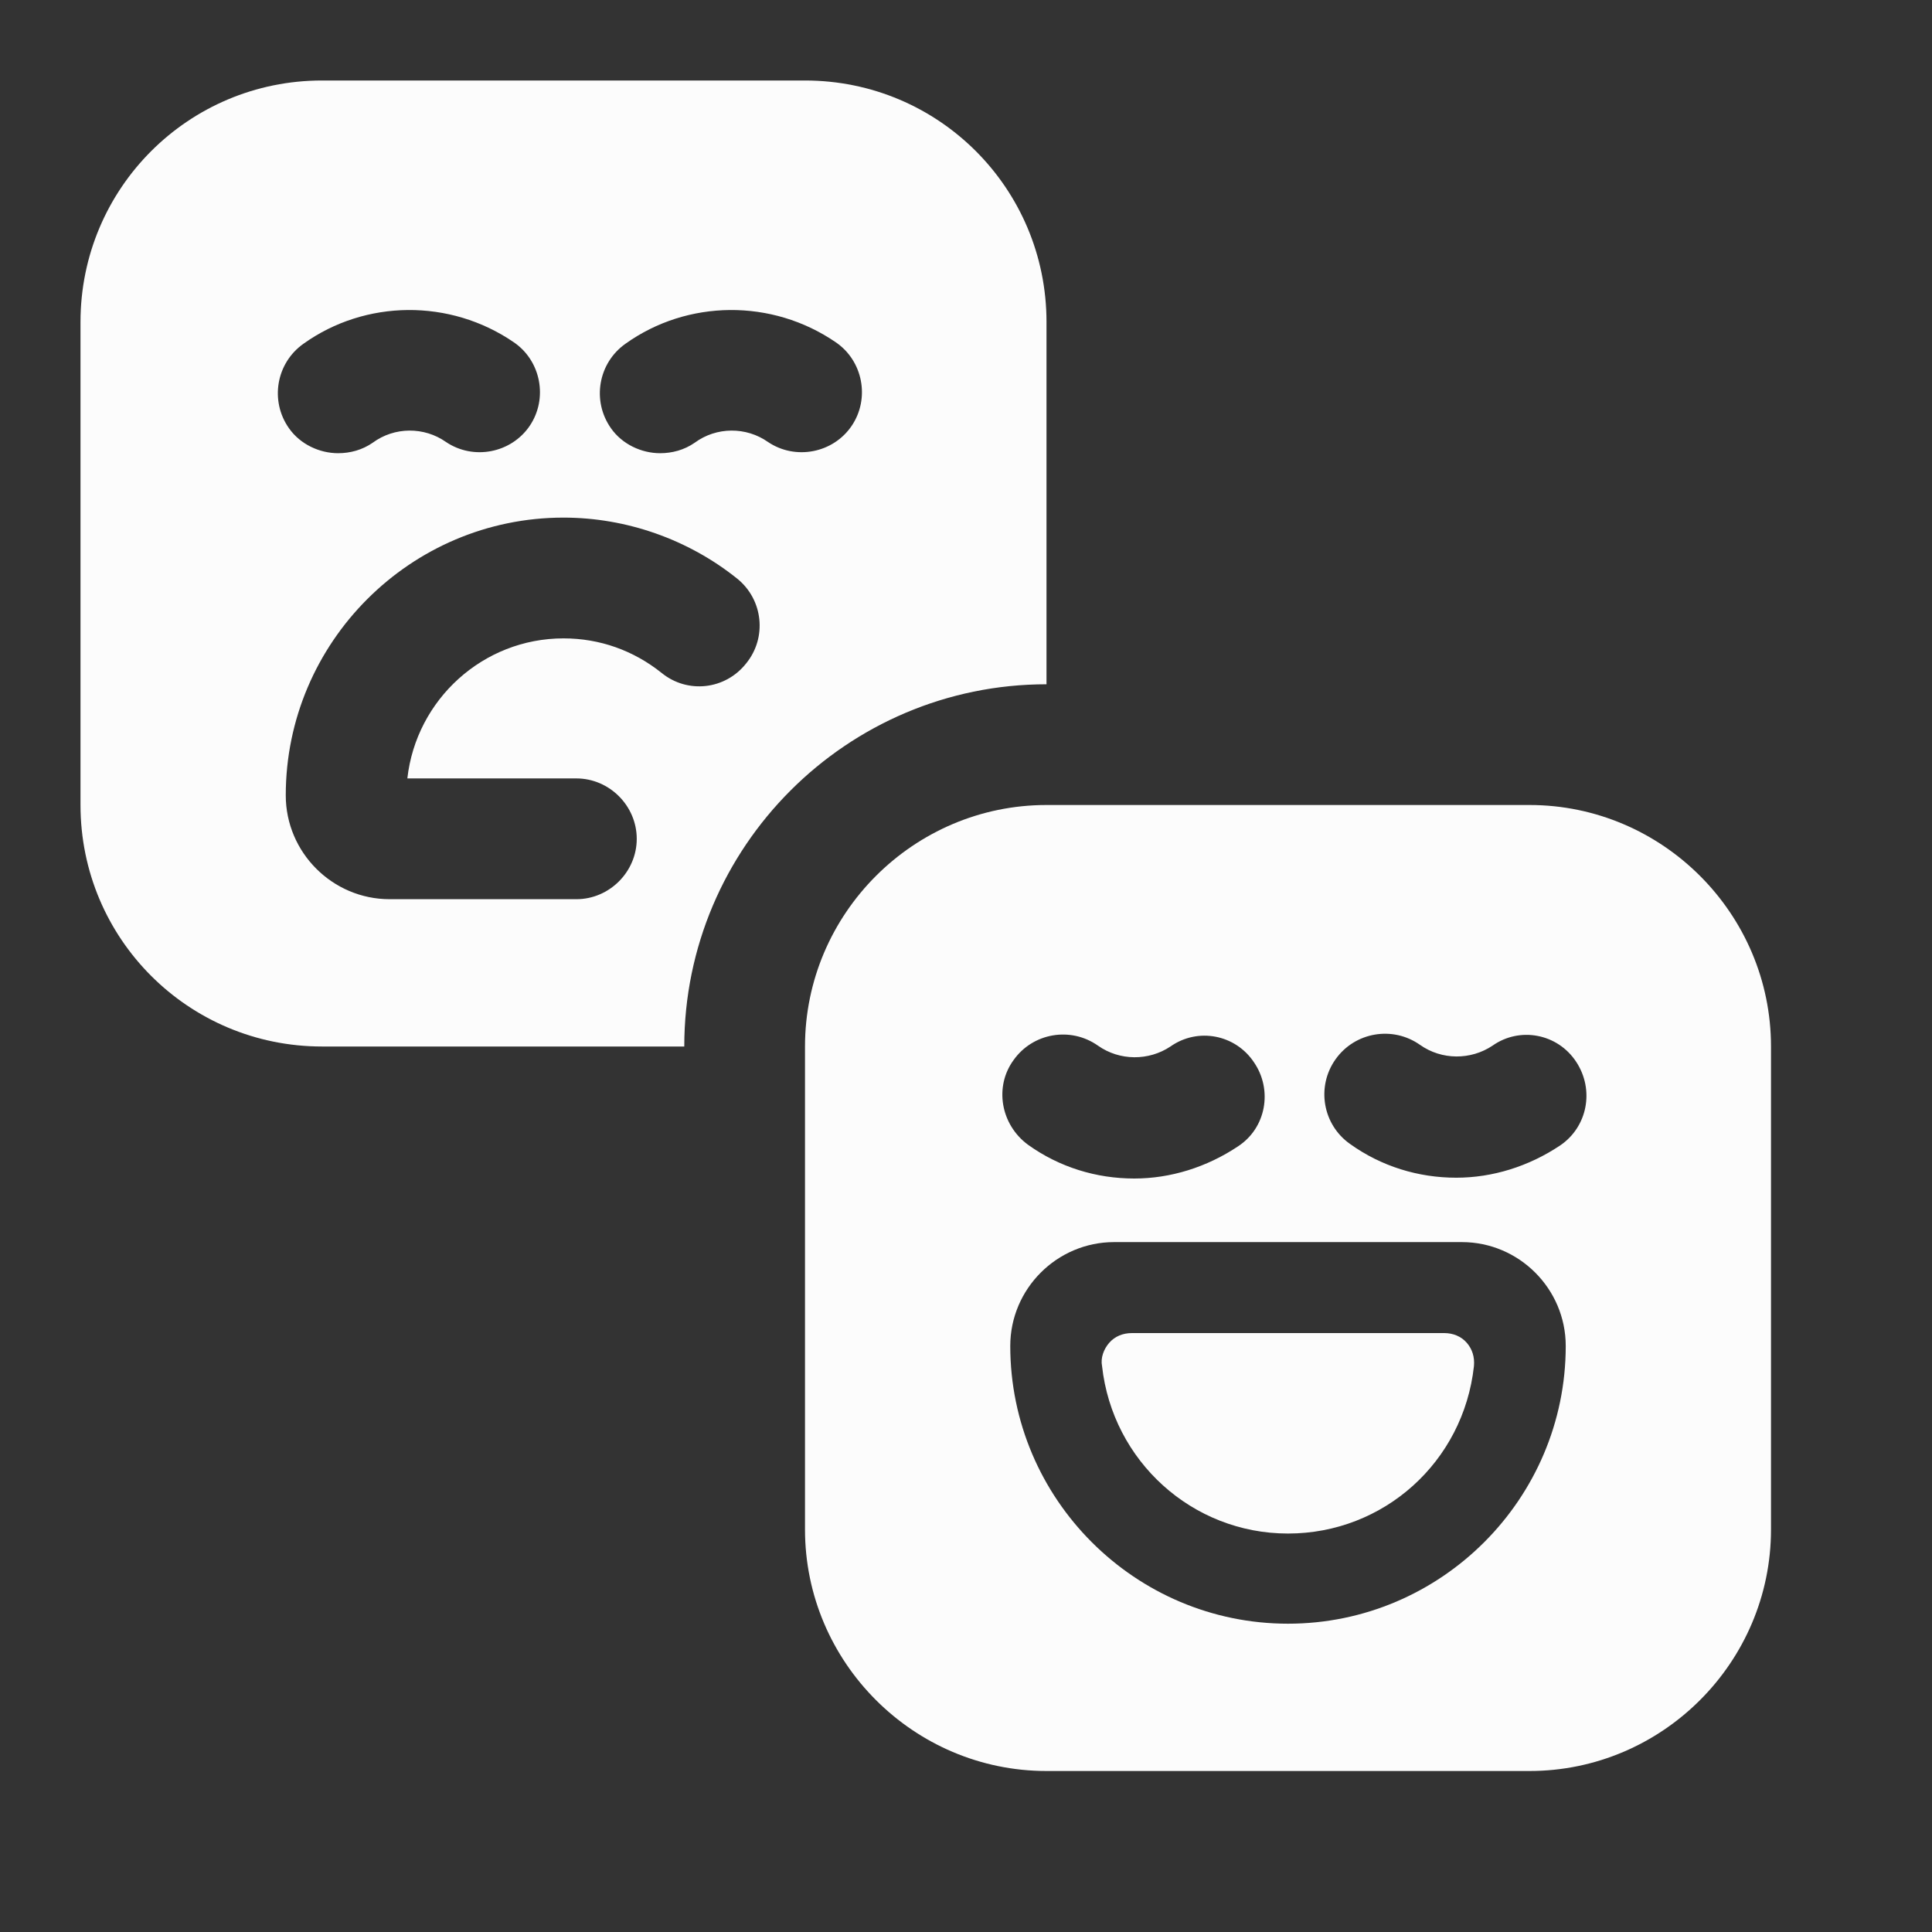
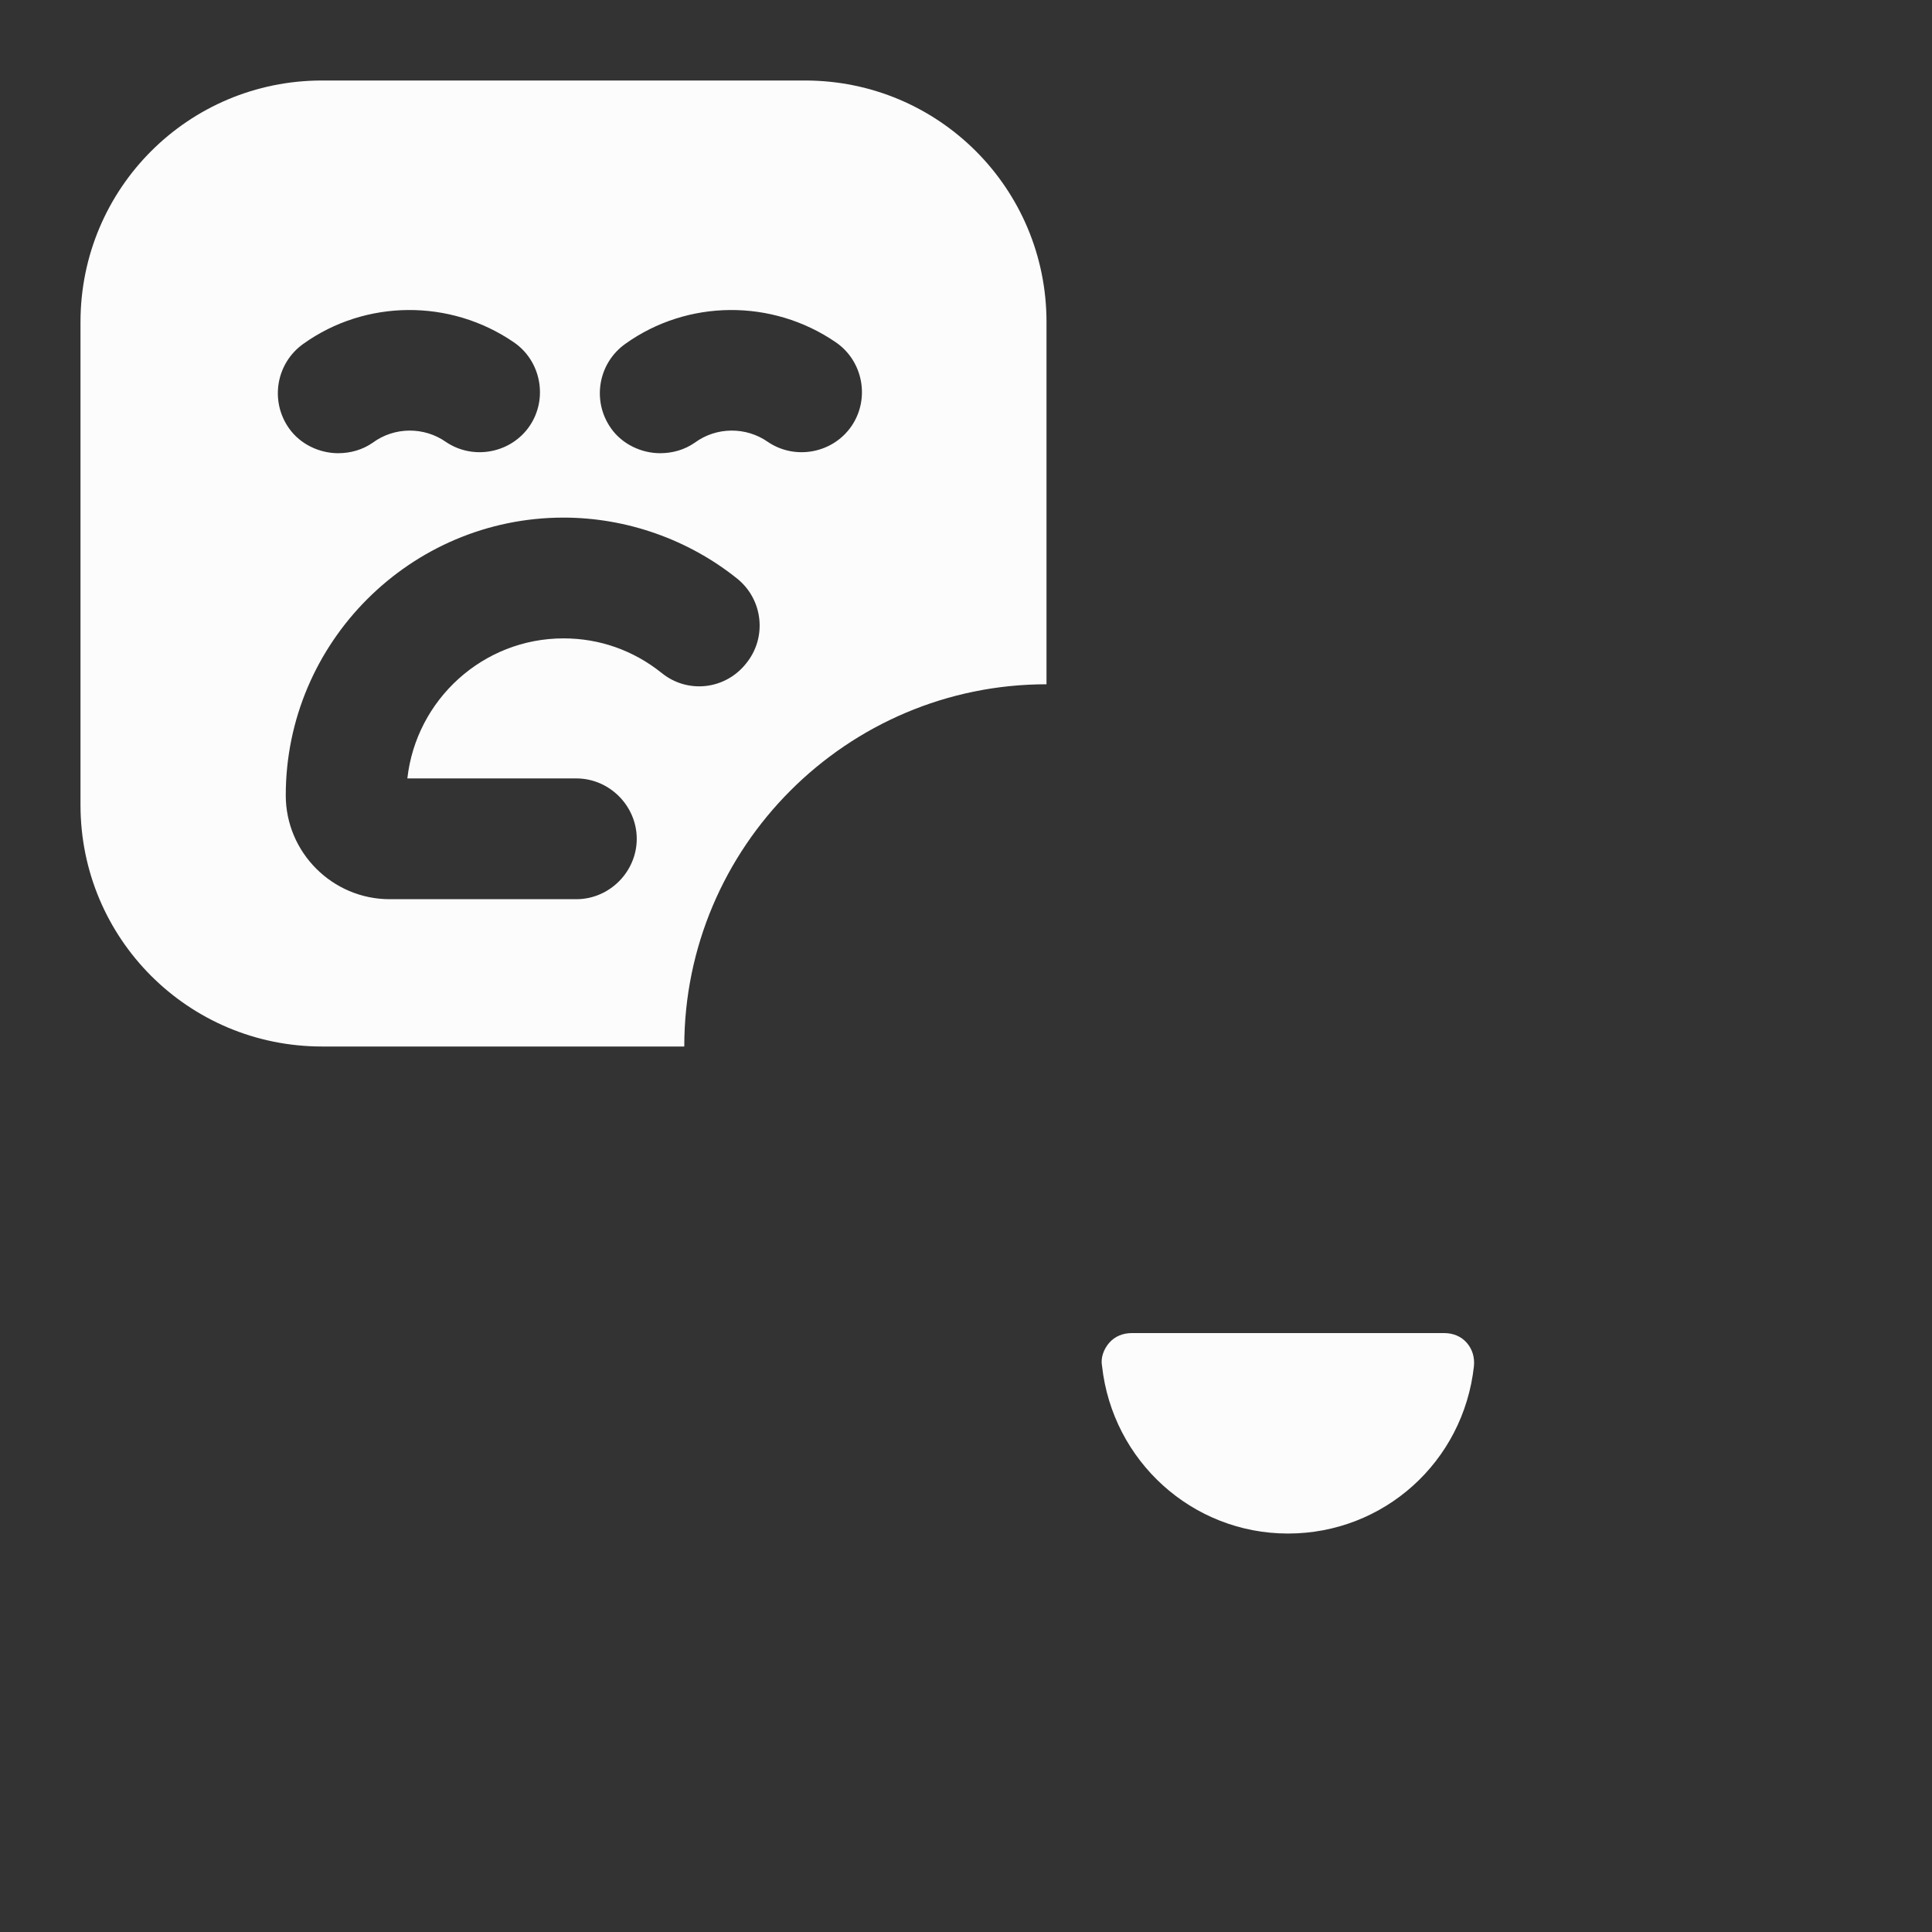
<svg xmlns="http://www.w3.org/2000/svg" width="45" height="45" viewBox="0 0 45 45" fill="none">
  <rect x="0" y="0" width="45" height="45" fill="#333333" stroke="none" />
  <path d="M18.75 1.875H7.5C4.388 1.875 1.875 4.388 1.875 7.5V18.75C1.875 21.863 4.388 24.375 7.5 24.375H15.938C15.938 19.725 19.725 15.938 24.375 15.938V7.5C24.375 4.388 21.863 1.875 18.75 1.875ZM7.069 8.006C8.512 6.975 10.481 6.956 11.963 7.969C12.6 8.4 12.769 9.281 12.338 9.919C11.906 10.556 11.025 10.725 10.387 10.294C9.881 9.938 9.188 9.938 8.681 10.312C8.438 10.481 8.156 10.556 7.875 10.556C7.444 10.556 6.994 10.35 6.731 9.975C6.281 9.338 6.431 8.456 7.069 8.006ZM17.381 15.45C16.894 16.069 16.012 16.163 15.412 15.675C14.756 15.15 13.969 14.869 13.125 14.869C11.25 14.869 9.694 16.294 9.488 18.131H13.425C14.194 18.131 14.831 18.769 14.831 19.538C14.831 20.306 14.194 20.944 13.425 20.944H9.075C7.744 20.944 6.656 19.856 6.656 18.525C6.656 14.963 9.562 12.056 13.125 12.056C14.588 12.056 16.031 12.562 17.175 13.481C17.775 13.969 17.869 14.85 17.381 15.45ZM19.837 9.919C19.406 10.556 18.525 10.725 17.887 10.294C17.381 9.938 16.688 9.938 16.181 10.312C15.938 10.481 15.656 10.556 15.375 10.556C14.944 10.556 14.494 10.35 14.231 9.975C13.781 9.338 13.931 8.456 14.569 8.006C16.012 6.975 17.981 6.956 19.462 7.969C20.1 8.4 20.269 9.281 19.837 9.919Z" fill="#FCFCFC" />
  <path d="M34.163 31.275C34.031 31.125 33.844 31.05 33.638 31.05H26.363C26.156 31.05 25.969 31.125 25.837 31.275C25.706 31.425 25.631 31.631 25.669 31.819C25.913 34.031 27.769 35.719 30 35.719C32.231 35.719 34.087 34.05 34.331 31.819C34.35 31.613 34.294 31.425 34.163 31.275Z" fill="#FCFCFC" />
-   <path d="M35.625 18.75H24.375C21.281 18.75 18.75 21.281 18.75 24.375V35.625C18.75 38.719 21.281 41.25 24.375 41.25H35.625C38.719 41.25 41.25 38.719 41.25 35.625V24.375C41.25 21.281 38.719 18.75 35.625 18.75ZM23.606 24.694C24.056 24.056 24.938 23.906 25.575 24.356C26.081 24.712 26.756 24.712 27.262 24.375C27.9 23.925 28.781 24.094 29.212 24.75C29.644 25.387 29.494 26.269 28.837 26.7C28.106 27.188 27.262 27.45 26.419 27.45C25.538 27.45 24.675 27.188 23.944 26.663C23.306 26.194 23.156 25.312 23.606 24.694ZM30 37.819C26.438 37.819 23.531 34.913 23.531 31.35C23.531 30.019 24.619 28.931 25.95 28.931H34.05C35.381 28.931 36.469 30.019 36.469 31.35C36.469 34.913 33.562 37.819 30 37.819ZM36.337 26.681C35.606 27.169 34.763 27.431 33.919 27.431C33.038 27.431 32.175 27.169 31.444 26.644C30.806 26.194 30.656 25.312 31.106 24.675C31.556 24.038 32.438 23.887 33.075 24.337C33.581 24.694 34.256 24.694 34.763 24.356C35.4 23.906 36.281 24.075 36.712 24.731C37.144 25.387 36.975 26.25 36.337 26.681Z" fill="#FCFCFC" />
</svg>